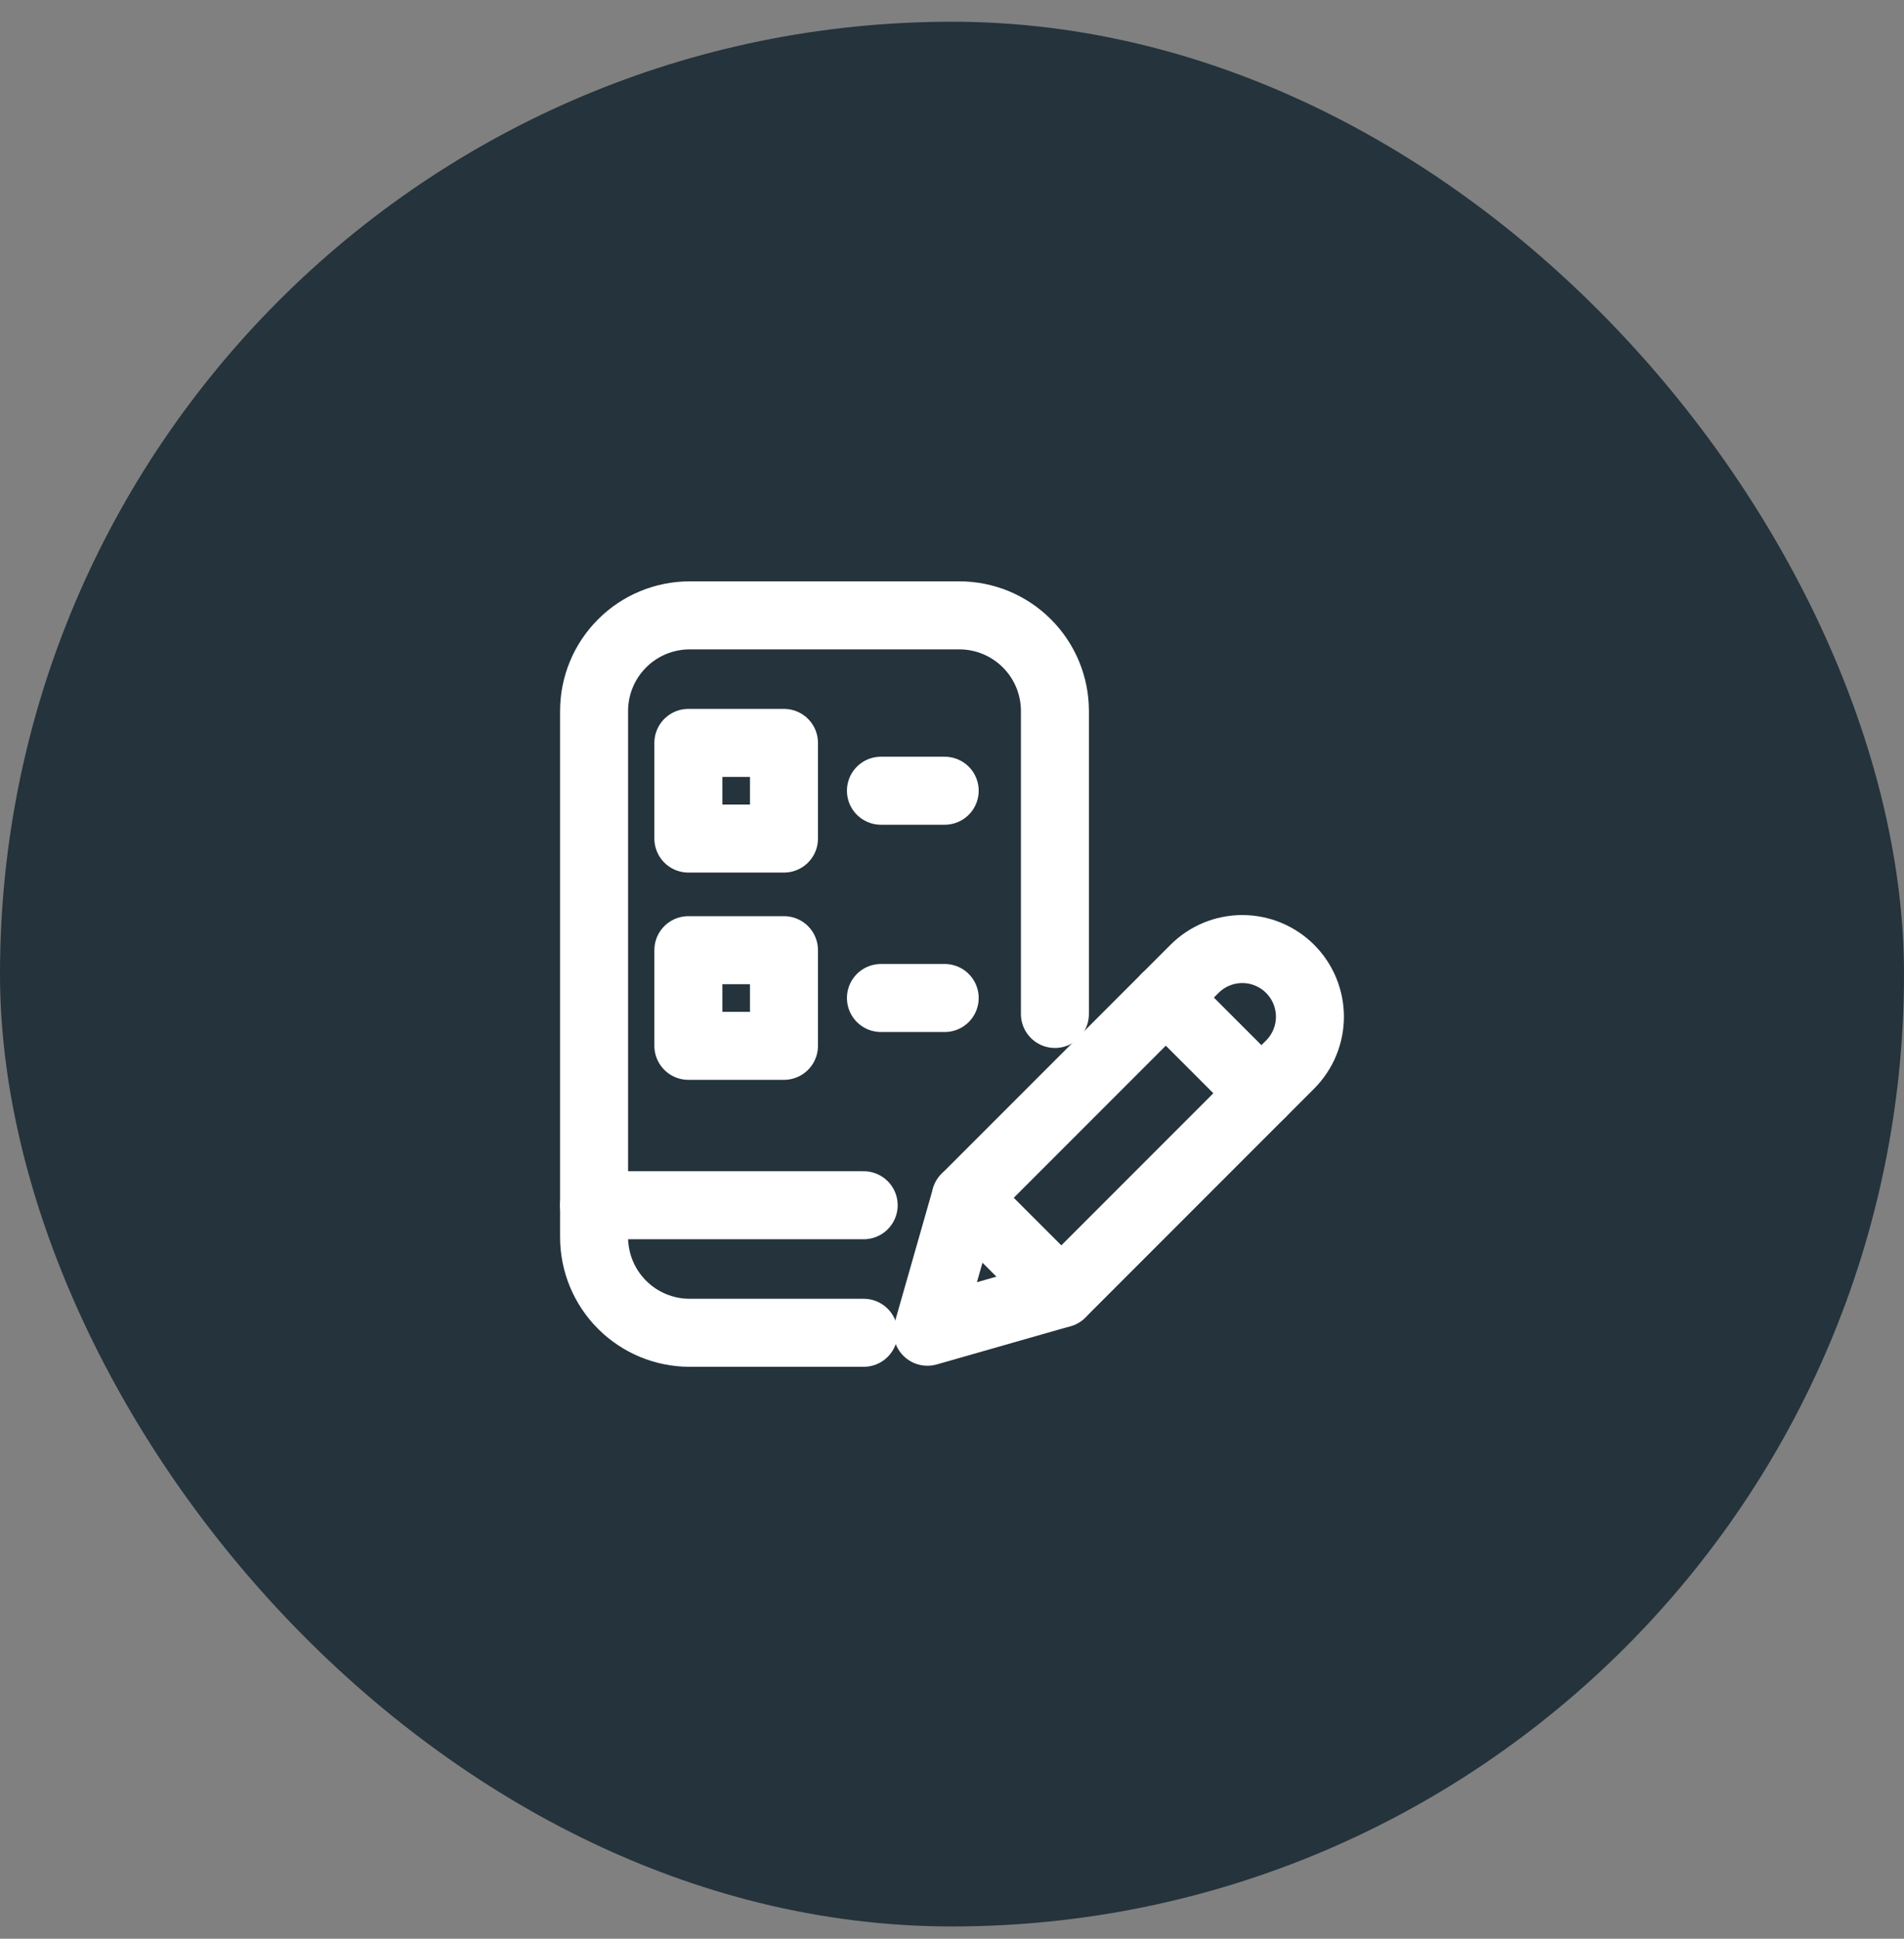
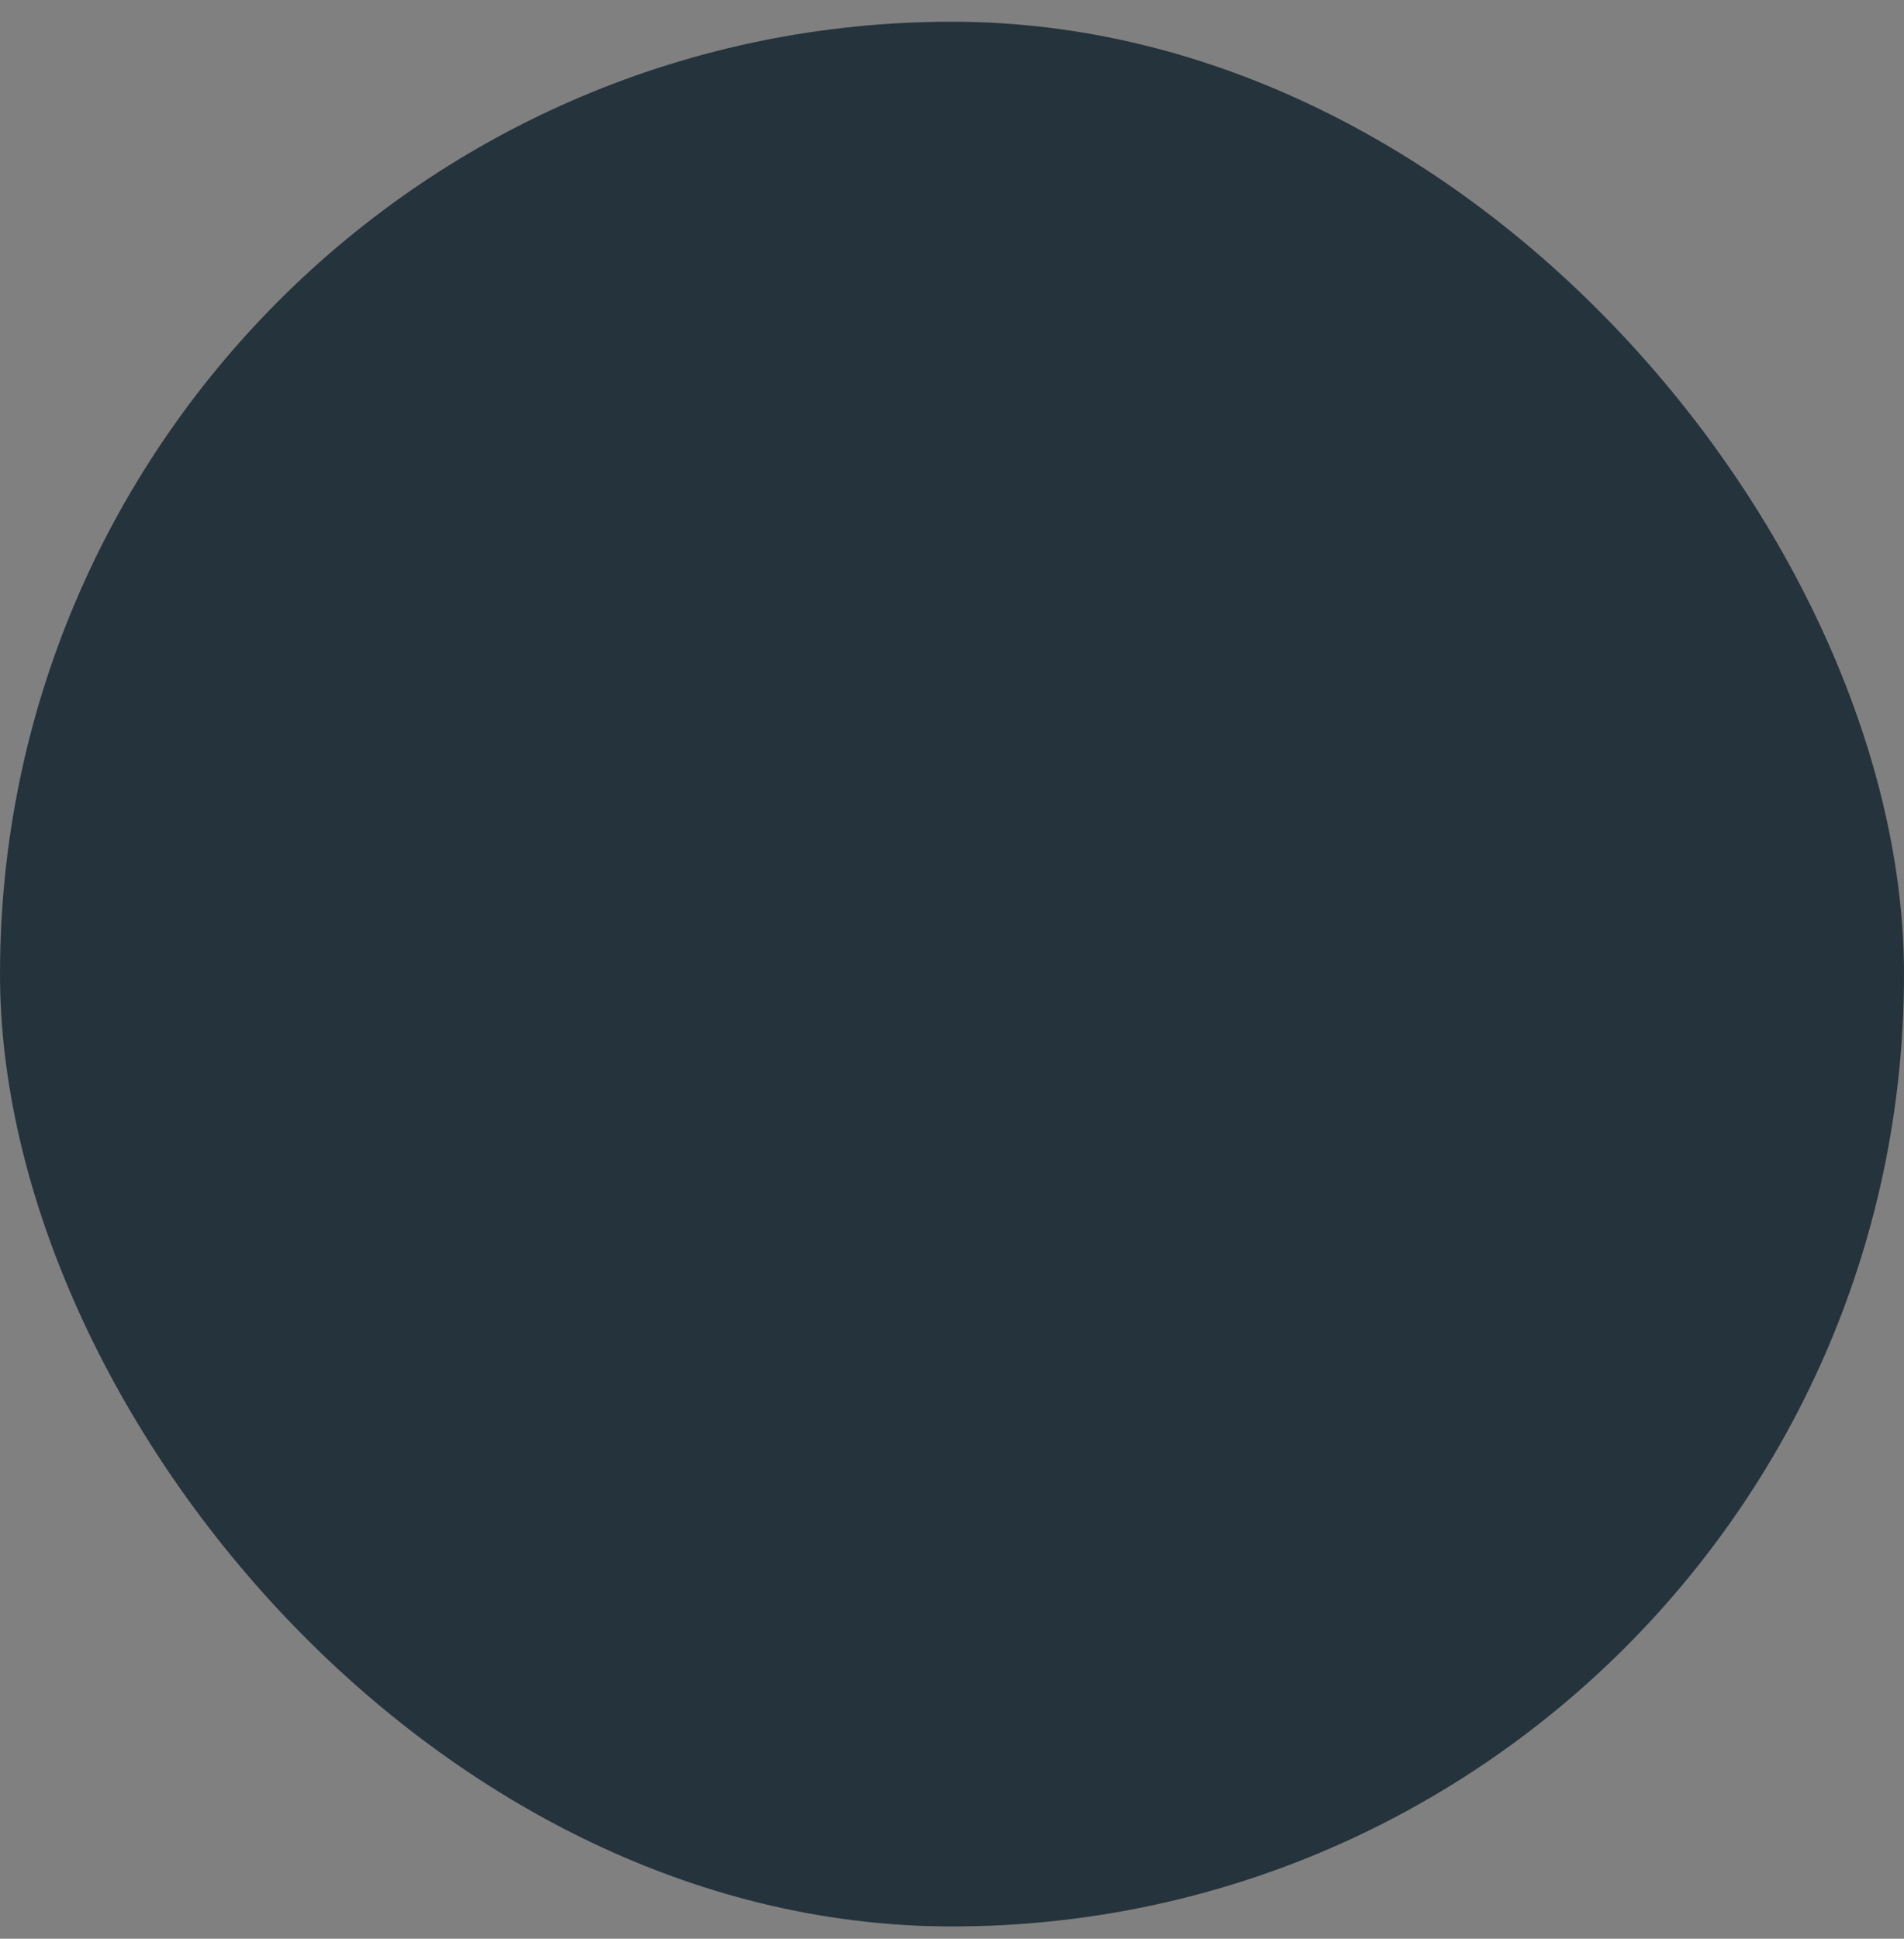
<svg xmlns="http://www.w3.org/2000/svg" width="56" height="57" viewBox="0 0 56 57" fill="none">
  <rect x="0" y="0" width="56" height="57" fill="#808080" stroke="none" />
  <rect y="0.639" width="56" height="56" rx="28" fill="#24333C" />
  <g clip-path="url(#clip0_7509_2455)">
    <path d="M25.402 39.185H20.285C19.54 39.185 18.824 38.889 18.297 38.362C17.769 37.834 17.473 37.119 17.473 36.373V20.904C17.473 20.158 17.769 19.443 18.297 18.916C18.824 18.388 19.54 18.092 20.285 18.092H28.215C28.961 18.092 29.676 18.388 30.203 18.916C30.731 19.443 31.027 20.158 31.027 20.904V29.811" stroke="white" stroke-width="2" stroke-linecap="round" stroke-linejoin="round" />
-     <path d="M17.473 35.435H25.402" stroke="white" stroke-width="2" stroke-linecap="round" stroke-linejoin="round" />
-     <path d="M20.246 21.842H23.058V24.654H20.246V21.842Z" stroke="white" stroke-width="2" stroke-linecap="round" stroke-linejoin="round" />
-     <path d="M20.246 27.936H23.058V30.748H20.246V27.936Z" stroke="white" stroke-width="2" stroke-linecap="round" stroke-linejoin="round" />
-     <path d="M25.91 23.248H27.785" stroke="white" stroke-width="2" stroke-linecap="round" stroke-linejoin="round" />
+     <path d="M20.246 27.936H23.058V30.748V27.936Z" stroke="white" stroke-width="2" stroke-linecap="round" stroke-linejoin="round" />
    <path d="M25.91 29.342H27.785" stroke="white" stroke-width="2" stroke-linecap="round" stroke-linejoin="round" />
    <path d="M31.215 38.029L27.277 39.154L28.402 35.216L35.132 28.486C35.505 28.113 36.011 27.903 36.539 27.903C37.066 27.903 37.572 28.113 37.945 28.486C38.318 28.859 38.527 29.365 38.527 29.892C38.527 30.419 38.318 30.925 37.945 31.298L31.215 38.029Z" stroke="white" stroke-width="2" stroke-linecap="round" stroke-linejoin="round" />
    <path d="M34.289 29.33L37.101 32.143" stroke="white" stroke-width="2" stroke-linecap="round" stroke-linejoin="round" />
-     <path d="M28.402 35.216L31.215 38.028" stroke="white" stroke-width="2" stroke-linecap="round" stroke-linejoin="round" />
  </g>
  <defs>
    <clipPath id="clip0_7509_2455">
-       <rect width="24" height="24" fill="white" transform="translate(16 16.639)" />
-     </clipPath>
+       </clipPath>
  </defs>
</svg>